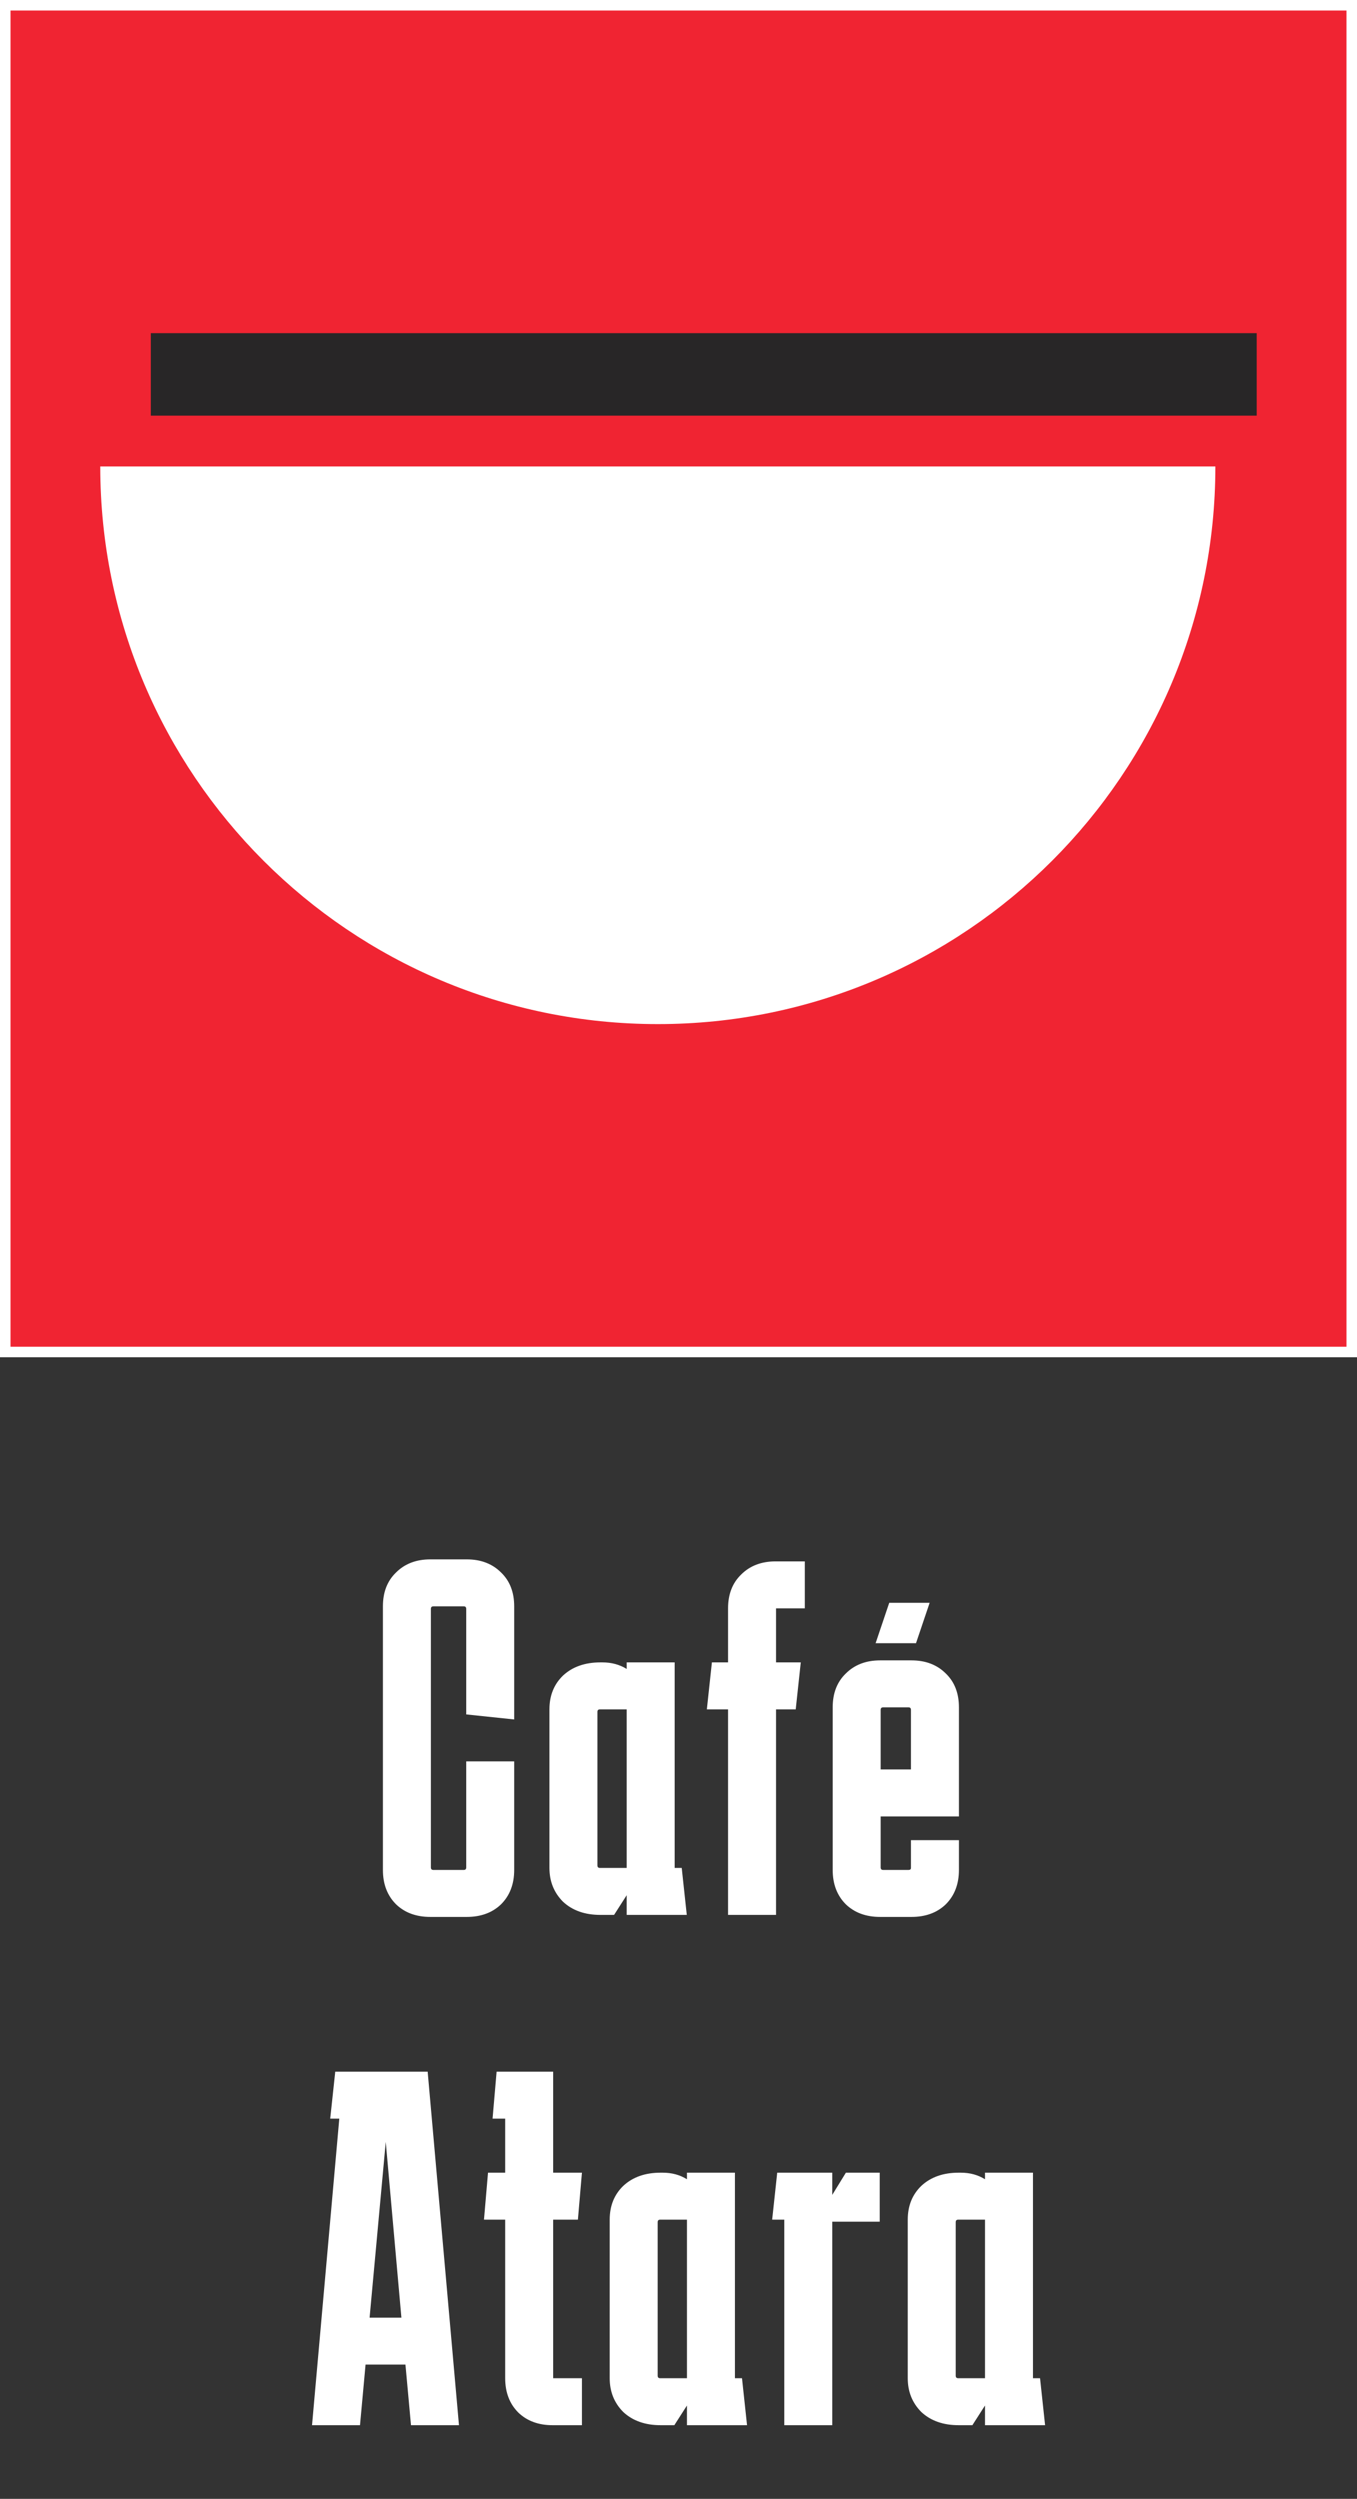
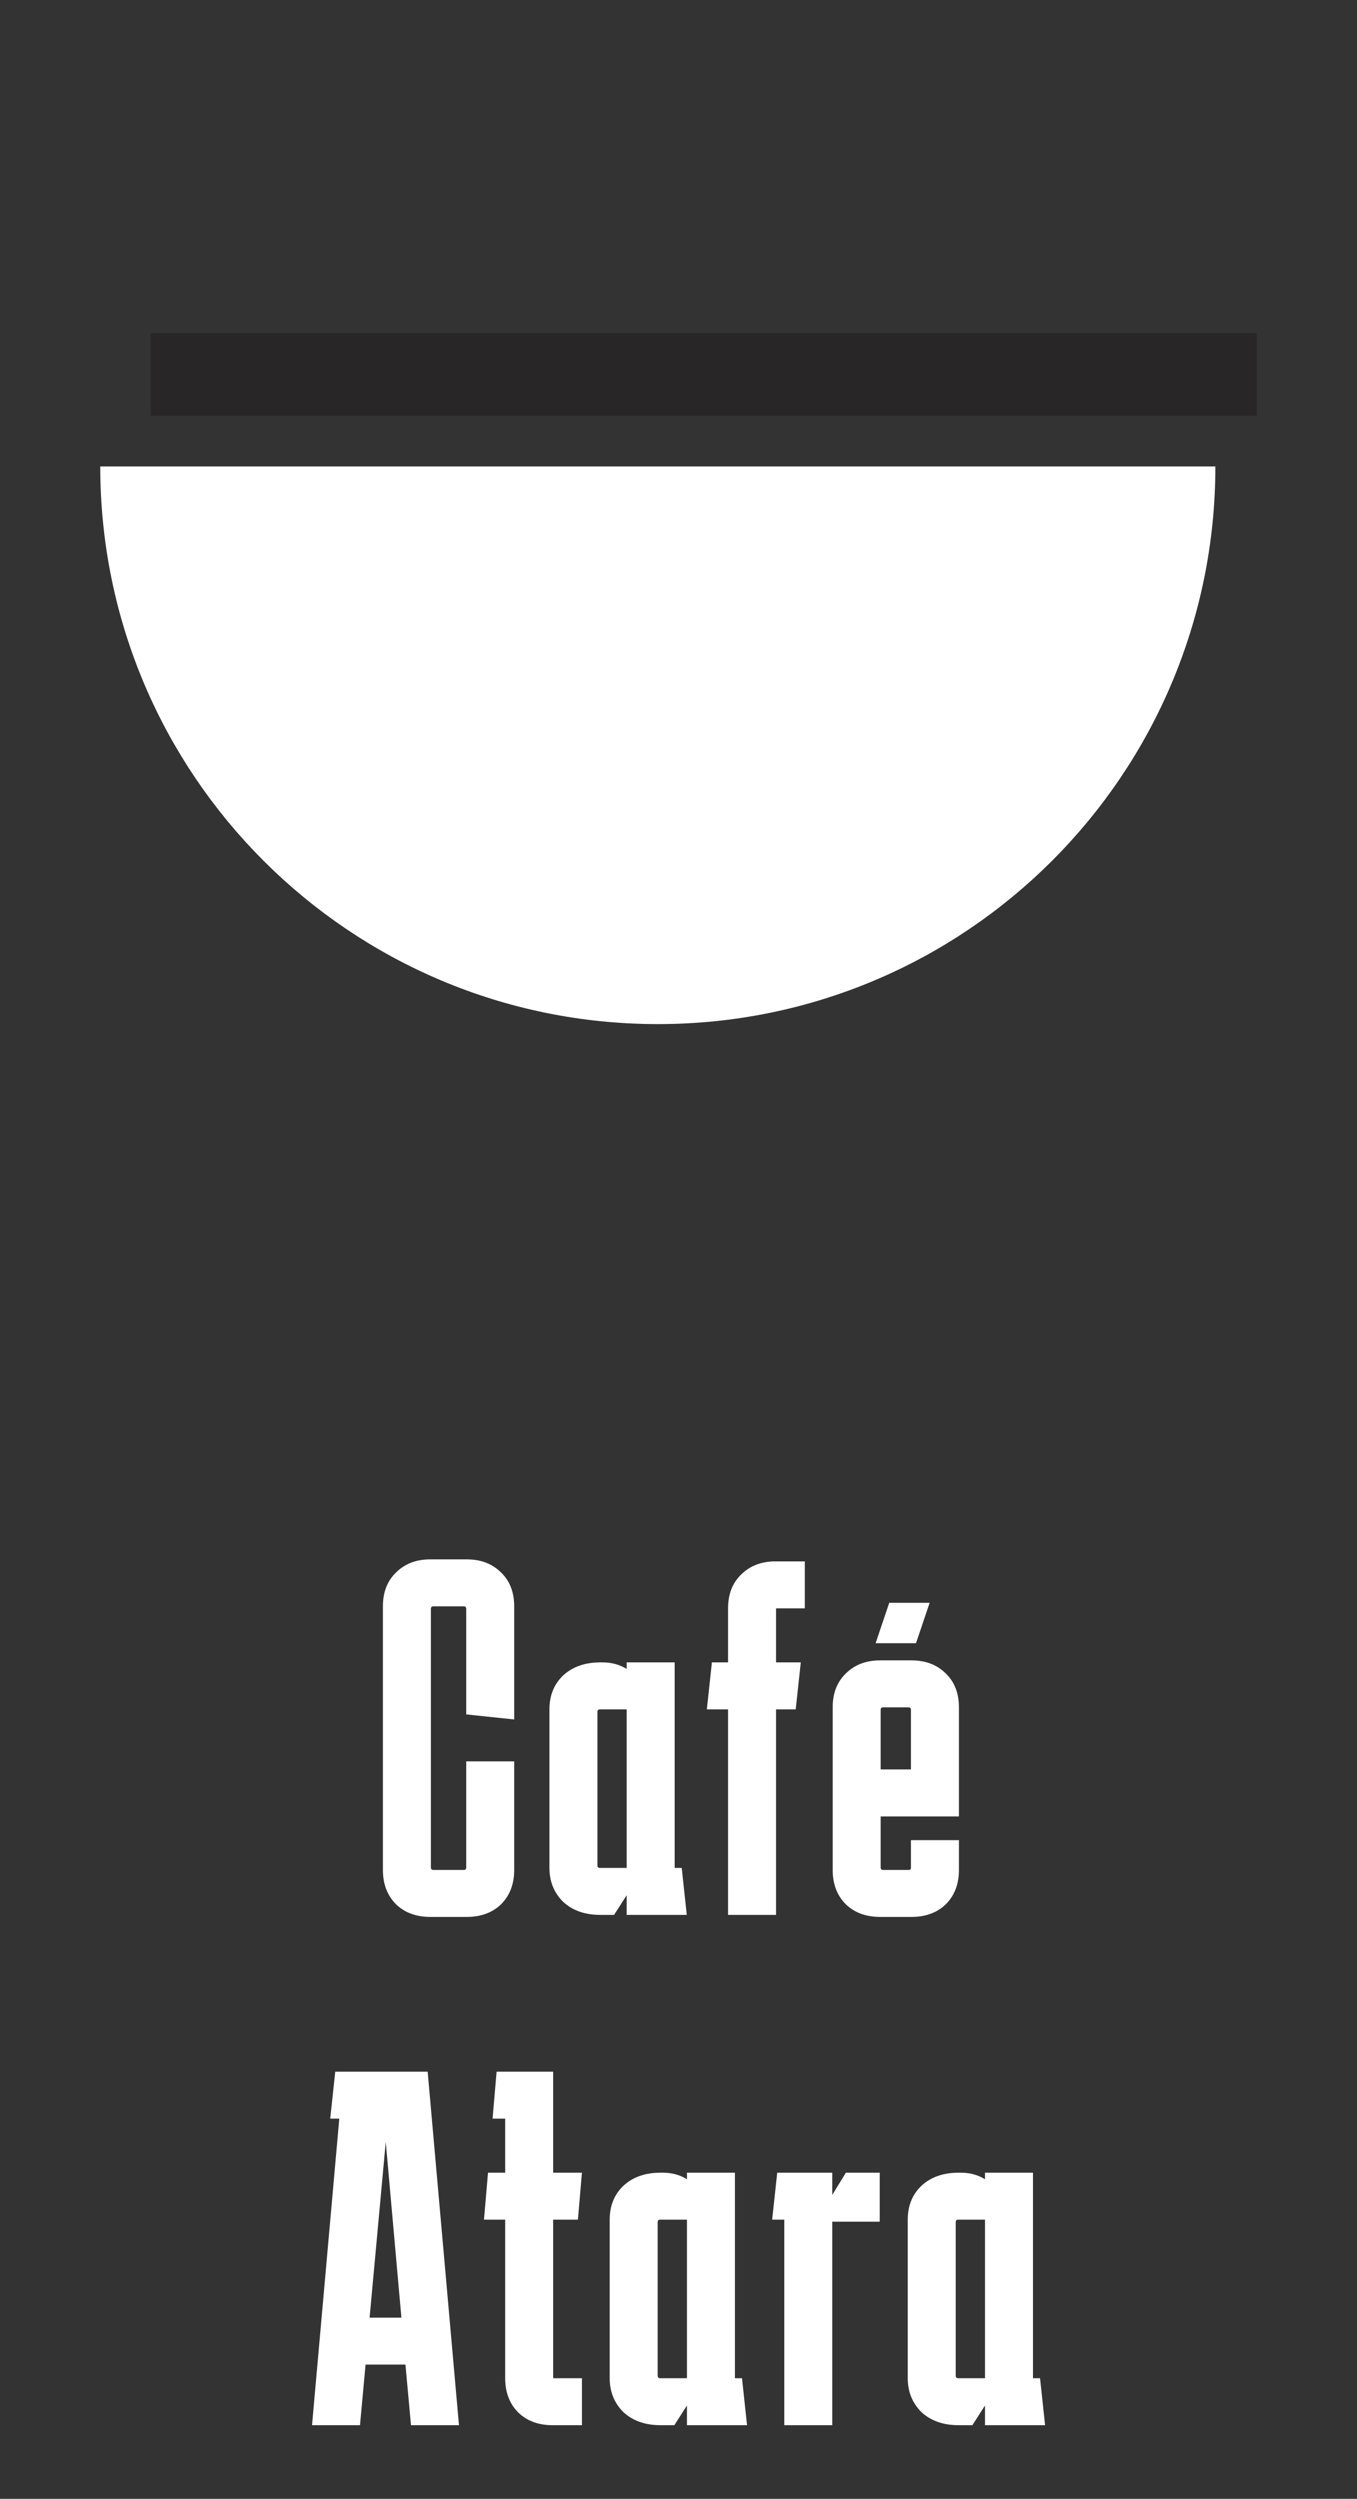
<svg xmlns="http://www.w3.org/2000/svg" width="258" height="475" viewBox="0 0 258 475" fill="none">
  <rect x="0" y="0" width="258" height="475" fill="#333333" stroke="none" />
  <g clip-path="url(#clip0_454_67467)">
-     <path d="M257 1H1V257H257V1Z" fill="#F02432" stroke="white" stroke-width="2" stroke-miterlimit="10" />
    <path d="M125.073 88.67H19.062C19.062 147.22 66.522 194.67 125.073 194.67C183.613 194.67 231.073 147.21 231.073 88.67H125.073Z" fill="white" />
    <path d="M238.932 63.33H28.672V79.01H238.932V63.33Z" fill="#282627" />
  </g>
  <path d="M97.761 334.816V355.456C97.761 358.144 96.929 360.32 95.265 361.984C93.601 363.584 91.425 364.384 88.737 364.384H81.825C79.137 364.384 76.961 363.584 75.297 361.984C73.633 360.32 72.801 358.144 72.801 355.456V305.344C72.801 302.656 73.633 300.512 75.297 298.912C76.961 297.248 79.137 296.416 81.825 296.416H88.737C91.425 296.416 93.601 297.248 95.265 298.912C96.929 300.512 97.761 302.656 97.761 305.344V326.848L88.641 325.888V305.824C88.641 305.504 88.481 305.344 88.161 305.344H82.401C82.081 305.344 81.921 305.504 81.921 305.824V354.976C81.921 355.296 82.081 355.456 82.401 355.456H88.161C88.481 355.456 88.641 355.296 88.641 354.976V334.816H97.761ZM114.158 364C111.214 364 108.846 363.168 107.054 361.504C105.326 359.776 104.462 357.632 104.462 355.072V324.928C104.462 322.304 105.326 320.16 107.054 318.496C108.846 316.832 111.214 316 114.158 316H114.542C116.27 316 117.806 316.416 119.15 317.248V316H128.27V355.072H129.614L130.574 364H119.15V360.256L116.75 364H114.158ZM114.062 324.928C113.742 324.928 113.582 325.088 113.582 325.408V354.592C113.582 354.912 113.742 355.072 114.062 355.072H119.15V324.928H114.062ZM135.351 316H138.423V305.728C138.423 303.04 139.255 300.896 140.919 299.296C142.583 297.632 144.759 296.8 147.447 296.8H153.015V305.728H147.543V316H152.247L151.287 324.928H147.543V364H138.423V324.928H134.391L135.351 316ZM169.068 304.672H176.748L174.156 312.352H166.476L169.068 304.672ZM158.316 355.456V324.544C158.316 321.856 159.148 319.712 160.812 318.112C162.476 316.448 164.652 315.616 167.34 315.616H173.292C175.98 315.616 178.156 316.448 179.82 318.112C181.484 319.712 182.316 321.856 182.316 324.544V336.352H173.196V325.024C173.196 324.704 173.036 324.544 172.716 324.544H167.916C167.596 324.544 167.436 324.704 167.436 325.024V336.352H182.316V345.28H167.436V354.976C167.436 355.296 167.596 355.456 167.916 355.456H172.716C173.036 355.456 173.196 355.328 173.196 355.072V349.792H182.316V355.456C182.316 358.144 181.484 360.32 179.82 361.984C178.156 363.584 175.98 364.384 173.292 364.384H167.34C164.652 364.384 162.476 363.584 160.812 361.984C159.148 360.32 158.316 358.144 158.316 355.456ZM68.445 461H59.325L64.509 402.728H62.781L63.741 393.8H81.309L87.261 461H78.141L77.085 449.48H69.501L68.445 461ZM70.269 440.552H76.317L73.341 407.144L70.269 440.552ZM110.641 452.072V461H105.073C102.385 461 100.209 460.2 98.546 458.6C96.882 456.936 96.049 454.76 96.049 452.072V421.928H92.017L92.785 413H96.049V402.728H93.65L94.418 393.8H105.169V413H110.641L109.873 421.928H105.169V452.072H110.641ZM125.616 461C122.672 461 120.304 460.168 118.512 458.504C116.784 456.776 115.92 454.632 115.92 452.072V421.928C115.92 419.304 116.784 417.16 118.512 415.496C120.304 413.832 122.672 413 125.616 413H126C127.728 413 129.264 413.416 130.608 414.248V413H139.728V452.072H141.072L142.032 461H130.608V457.256L128.208 461H125.616ZM125.52 421.928C125.2 421.928 125.04 422.088 125.04 422.408V451.592C125.04 451.912 125.2 452.072 125.52 452.072H130.608V421.928H125.52ZM158.233 413V417.224L160.825 413H167.257V422.312H158.233V461H149.113V421.928H146.809L147.769 413H158.233ZM182.282 461C179.338 461 176.97 460.168 175.178 458.504C173.45 456.776 172.586 454.632 172.586 452.072V421.928C172.586 419.304 173.45 417.16 175.178 415.496C176.97 413.832 179.338 413 182.282 413H182.666C184.394 413 185.93 413.416 187.274 414.248V413H196.394V452.072H197.738L198.698 461H187.274V457.256L184.874 461H182.282ZM182.186 421.928C181.866 421.928 181.706 422.088 181.706 422.408V451.592C181.706 451.912 181.866 452.072 182.186 452.072H187.274V421.928H182.186Z" fill="white" />
  <defs>
    <clipPath id="clip0_454_67467">
      <rect width="258" height="258" fill="white" />
    </clipPath>
  </defs>
</svg>